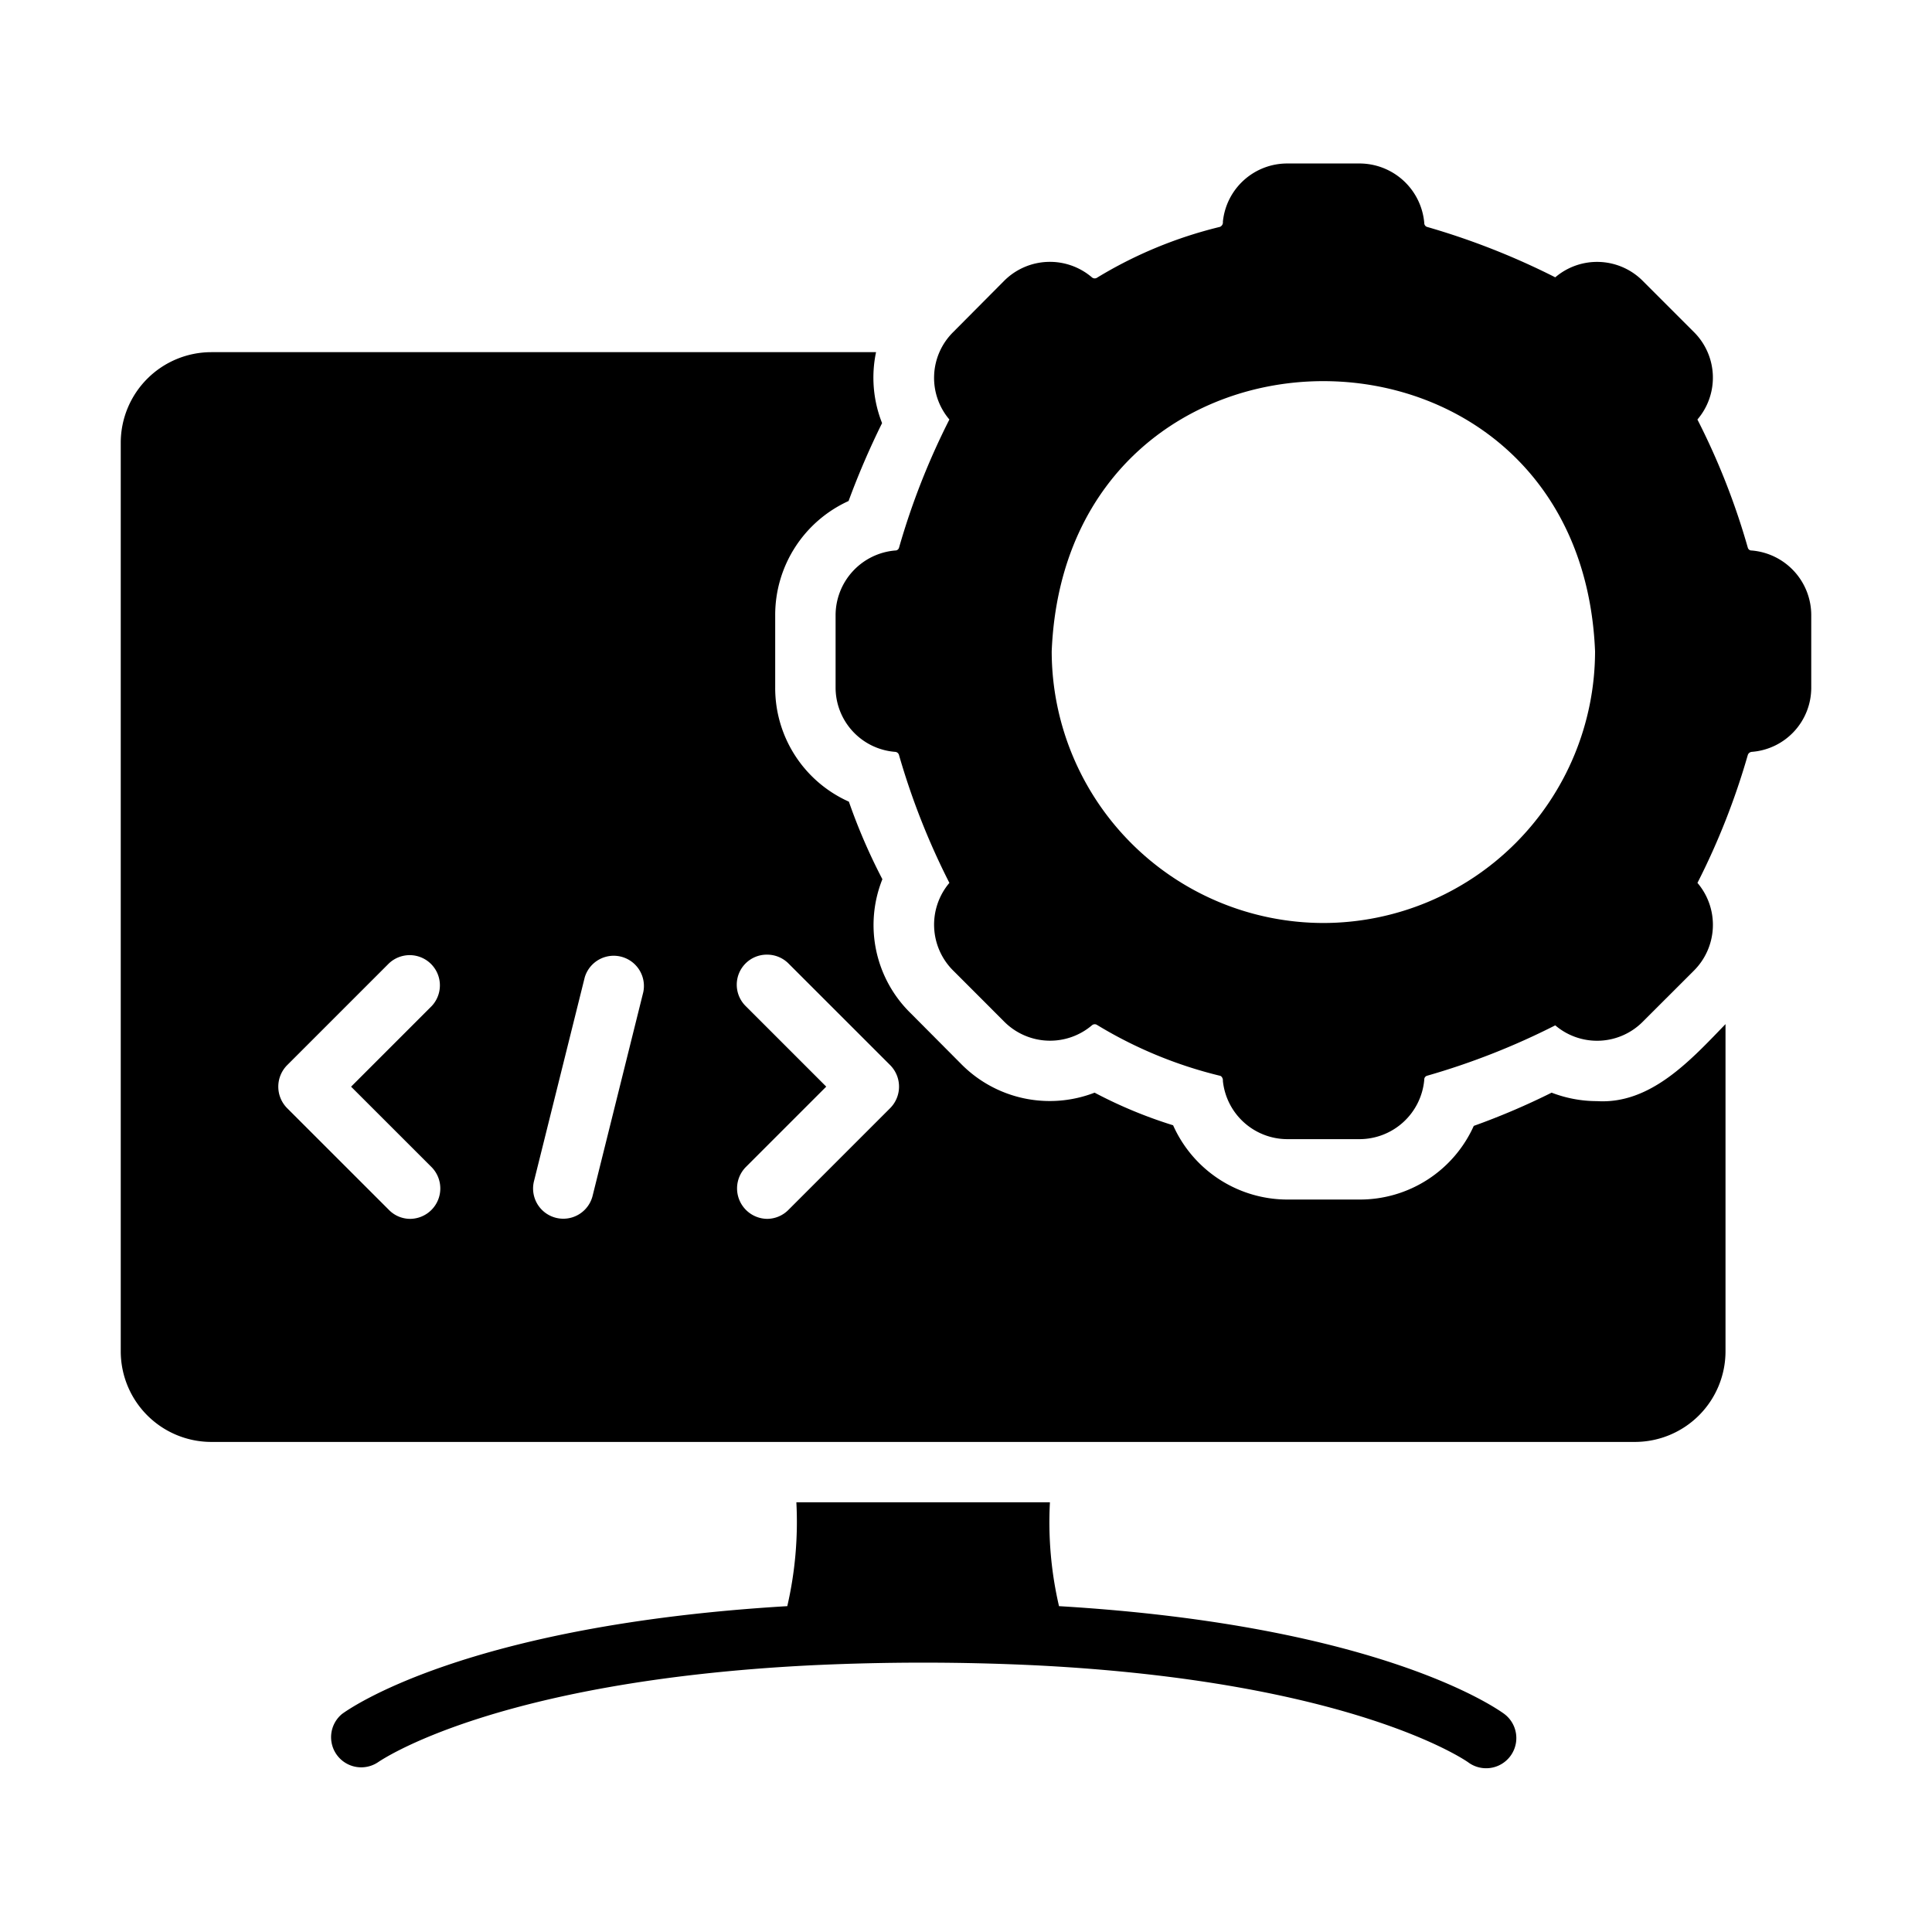
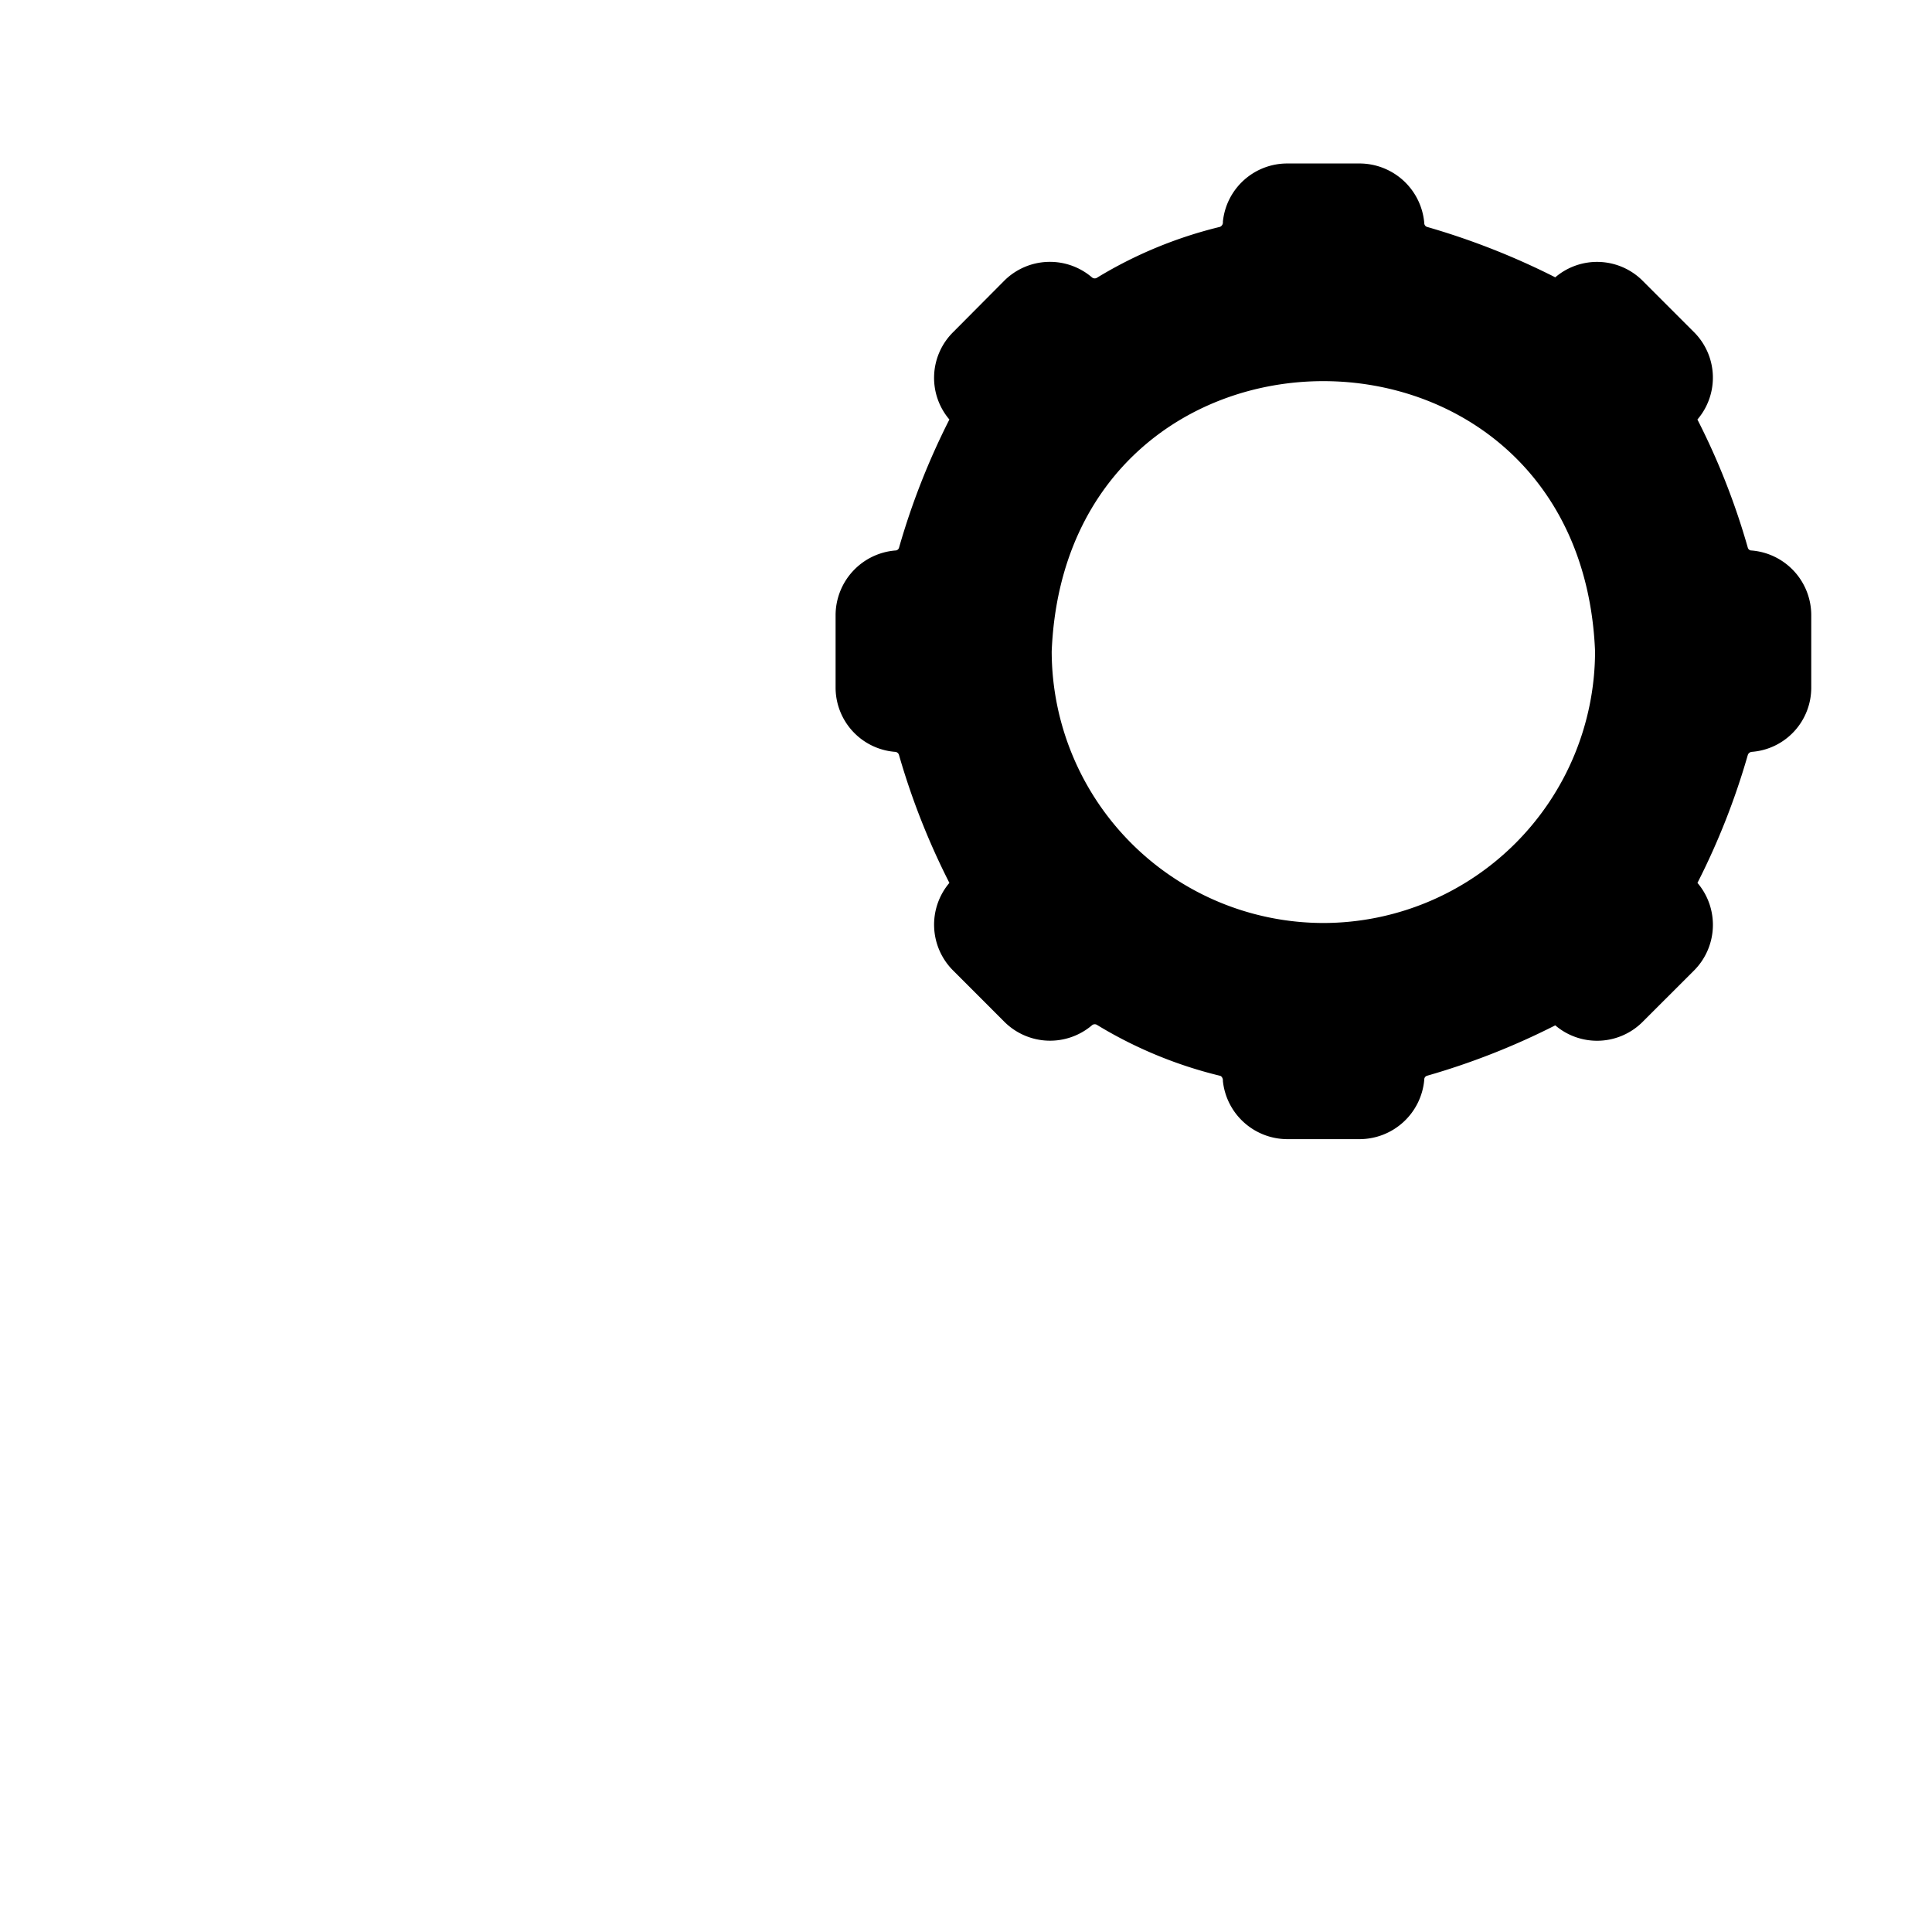
<svg xmlns="http://www.w3.org/2000/svg" width="50" height="50" fill="none">
-   <path fill="#000" d="M41.328 28.497c-.4 0-.798-.075-1.172-.219q-.982.49-2.015.86a3.23 3.23 0 0 1-2.961 1.906h-1.86a3.24 3.24 0 0 1-2.96-1.922c-.702-.218-1.382-.5-2.032-.844a3.22 3.22 0 0 1-3.453-.742l-1.305-1.312a3.19 3.19 0 0 1-.734-3.47 15 15 0 0 1-.867-2.007 3.22 3.22 0 0 1-1.907-2.96v-1.86a3.24 3.24 0 0 1 1.899-2.961q.38-1.031.867-2.016a3.2 3.2 0 0 1-.156-1.836H5.469a2.346 2.346 0 0 0-2.344 2.344v23.516a2.346 2.346 0 0 0 2.344 2.343h36.844a2.346 2.346 0 0 0 2.343-2.343v-8.47c-.89.919-1.932 2.081-3.328 1.993m-30.156 1.711a.787.787 0 0 1-.555 1.336.77.77 0 0 1-.555-.235L7.43 28.678a.79.79 0 0 1 0-1.11l2.633-2.633a.782.782 0 0 1 1.109 1.102l-2.086 2.086zm5.476-4.531-1.312 5.273a.781.781 0 0 1-1.516-.383l1.313-5.273a.782.782 0 0 1 1.515.383m6.391 3-2.633 2.633a.78.78 0 0 1-.554.234.788.788 0 0 1-.555-1.336l2.086-2.086-2.086-2.086a.778.778 0 0 1 .555-1.33c.207 0 .407.082.554.229l2.633 2.632a.79.79 0 0 1 0 1.11M27.407 41.567a9.6 9.6 0 0 1-.235-2.687H20.61a9.7 9.7 0 0 1-.235 2.687c-8.375.5-11.382 2.688-11.523 2.79a.78.78 0 0 0 .93 1.25c.039-.024 2.984-2.094 11.187-2.508a61 61 0 0 1 5.844 0c8.203.414 11.148 2.484 11.18 2.507a.781.781 0 0 0 .937-1.25c-.14-.101-3.148-2.289-11.523-2.789" />
  <path fill="#000" d="M45.336 14.247a.1.1 0 0 1-.102-.07 18.3 18.3 0 0 0-1.305-3.32 1.665 1.665 0 0 0-.093-2.266l-1.313-1.313a1.667 1.667 0 0 0-2.273-.101 19 19 0 0 0-3.32-1.305.104.104 0 0 1-.07-.101 1.684 1.684 0 0 0-1.68-1.54h-1.86a1.673 1.673 0 0 0-1.672 1.508.125.125 0 0 1-.078.133c-1.124.273-2.2.718-3.187 1.32a.11.11 0 0 1-.125-.015 1.674 1.674 0 0 0-2.274.094l-1.312 1.32a1.665 1.665 0 0 0-.102 2.266 18.7 18.7 0 0 0-1.304 3.32.1.1 0 0 1-.102.07 1.684 1.684 0 0 0-1.539 1.68v1.86a1.67 1.67 0 0 0 1.54 1.671.11.11 0 0 1 .1.078 18.7 18.7 0 0 0 1.305 3.313 1.675 1.675 0 0 0 .102 2.273l1.312 1.313a1.674 1.674 0 0 0 2.274.101.11.11 0 0 1 .125-.016 11.2 11.2 0 0 0 3.187 1.32c.048.007.085.076.078.134a1.68 1.68 0 0 0 1.672 1.507h1.86a1.684 1.684 0 0 0 1.68-1.539.1.1 0 0 1 .07-.101 18.7 18.7 0 0 0 3.32-1.305 1.667 1.667 0 0 0 2.273-.102l1.313-1.312a1.674 1.674 0 0 0 .094-2.273c.54-1.06.976-2.17 1.304-3.313a.12.12 0 0 1 .102-.078 1.665 1.665 0 0 0 1.539-1.672v-1.86a1.68 1.68 0 0 0-1.54-1.679m-11.086 9.64a7.04 7.04 0 0 1-7.031-7.03c.38-9.325 13.682-9.323 14.062 0a7.04 7.04 0 0 1-7.031 7.03" />
</svg>